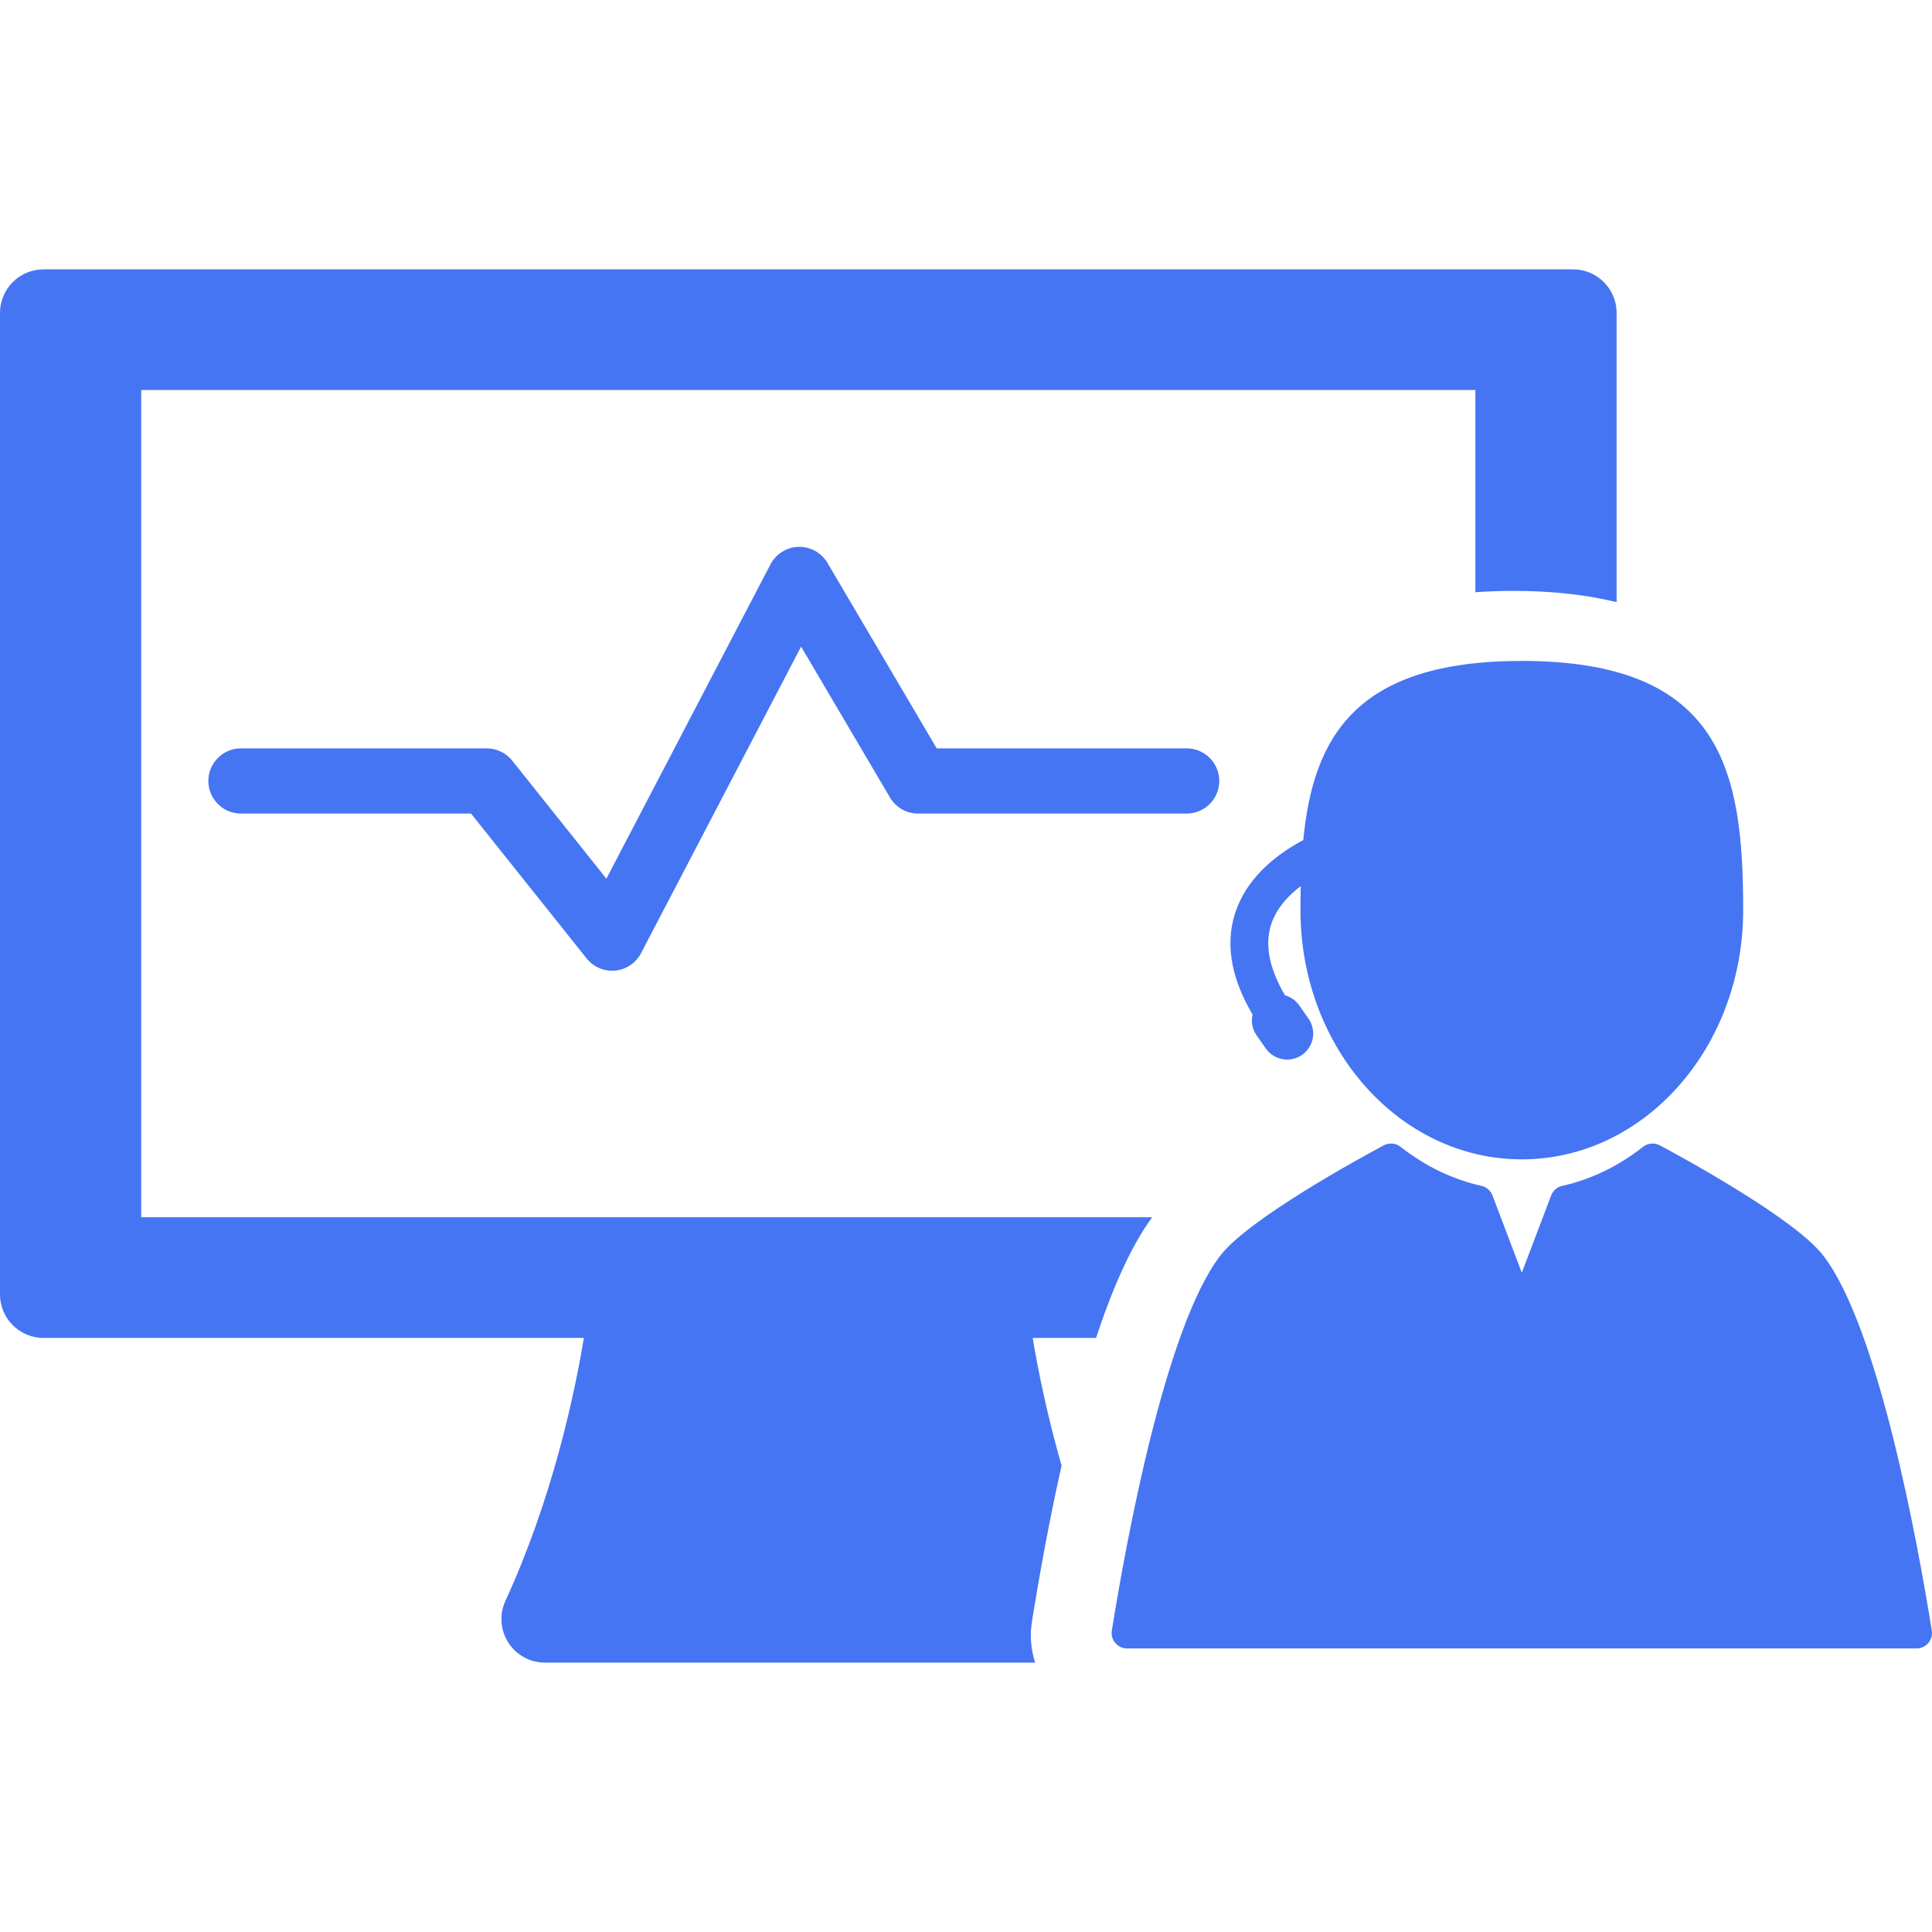
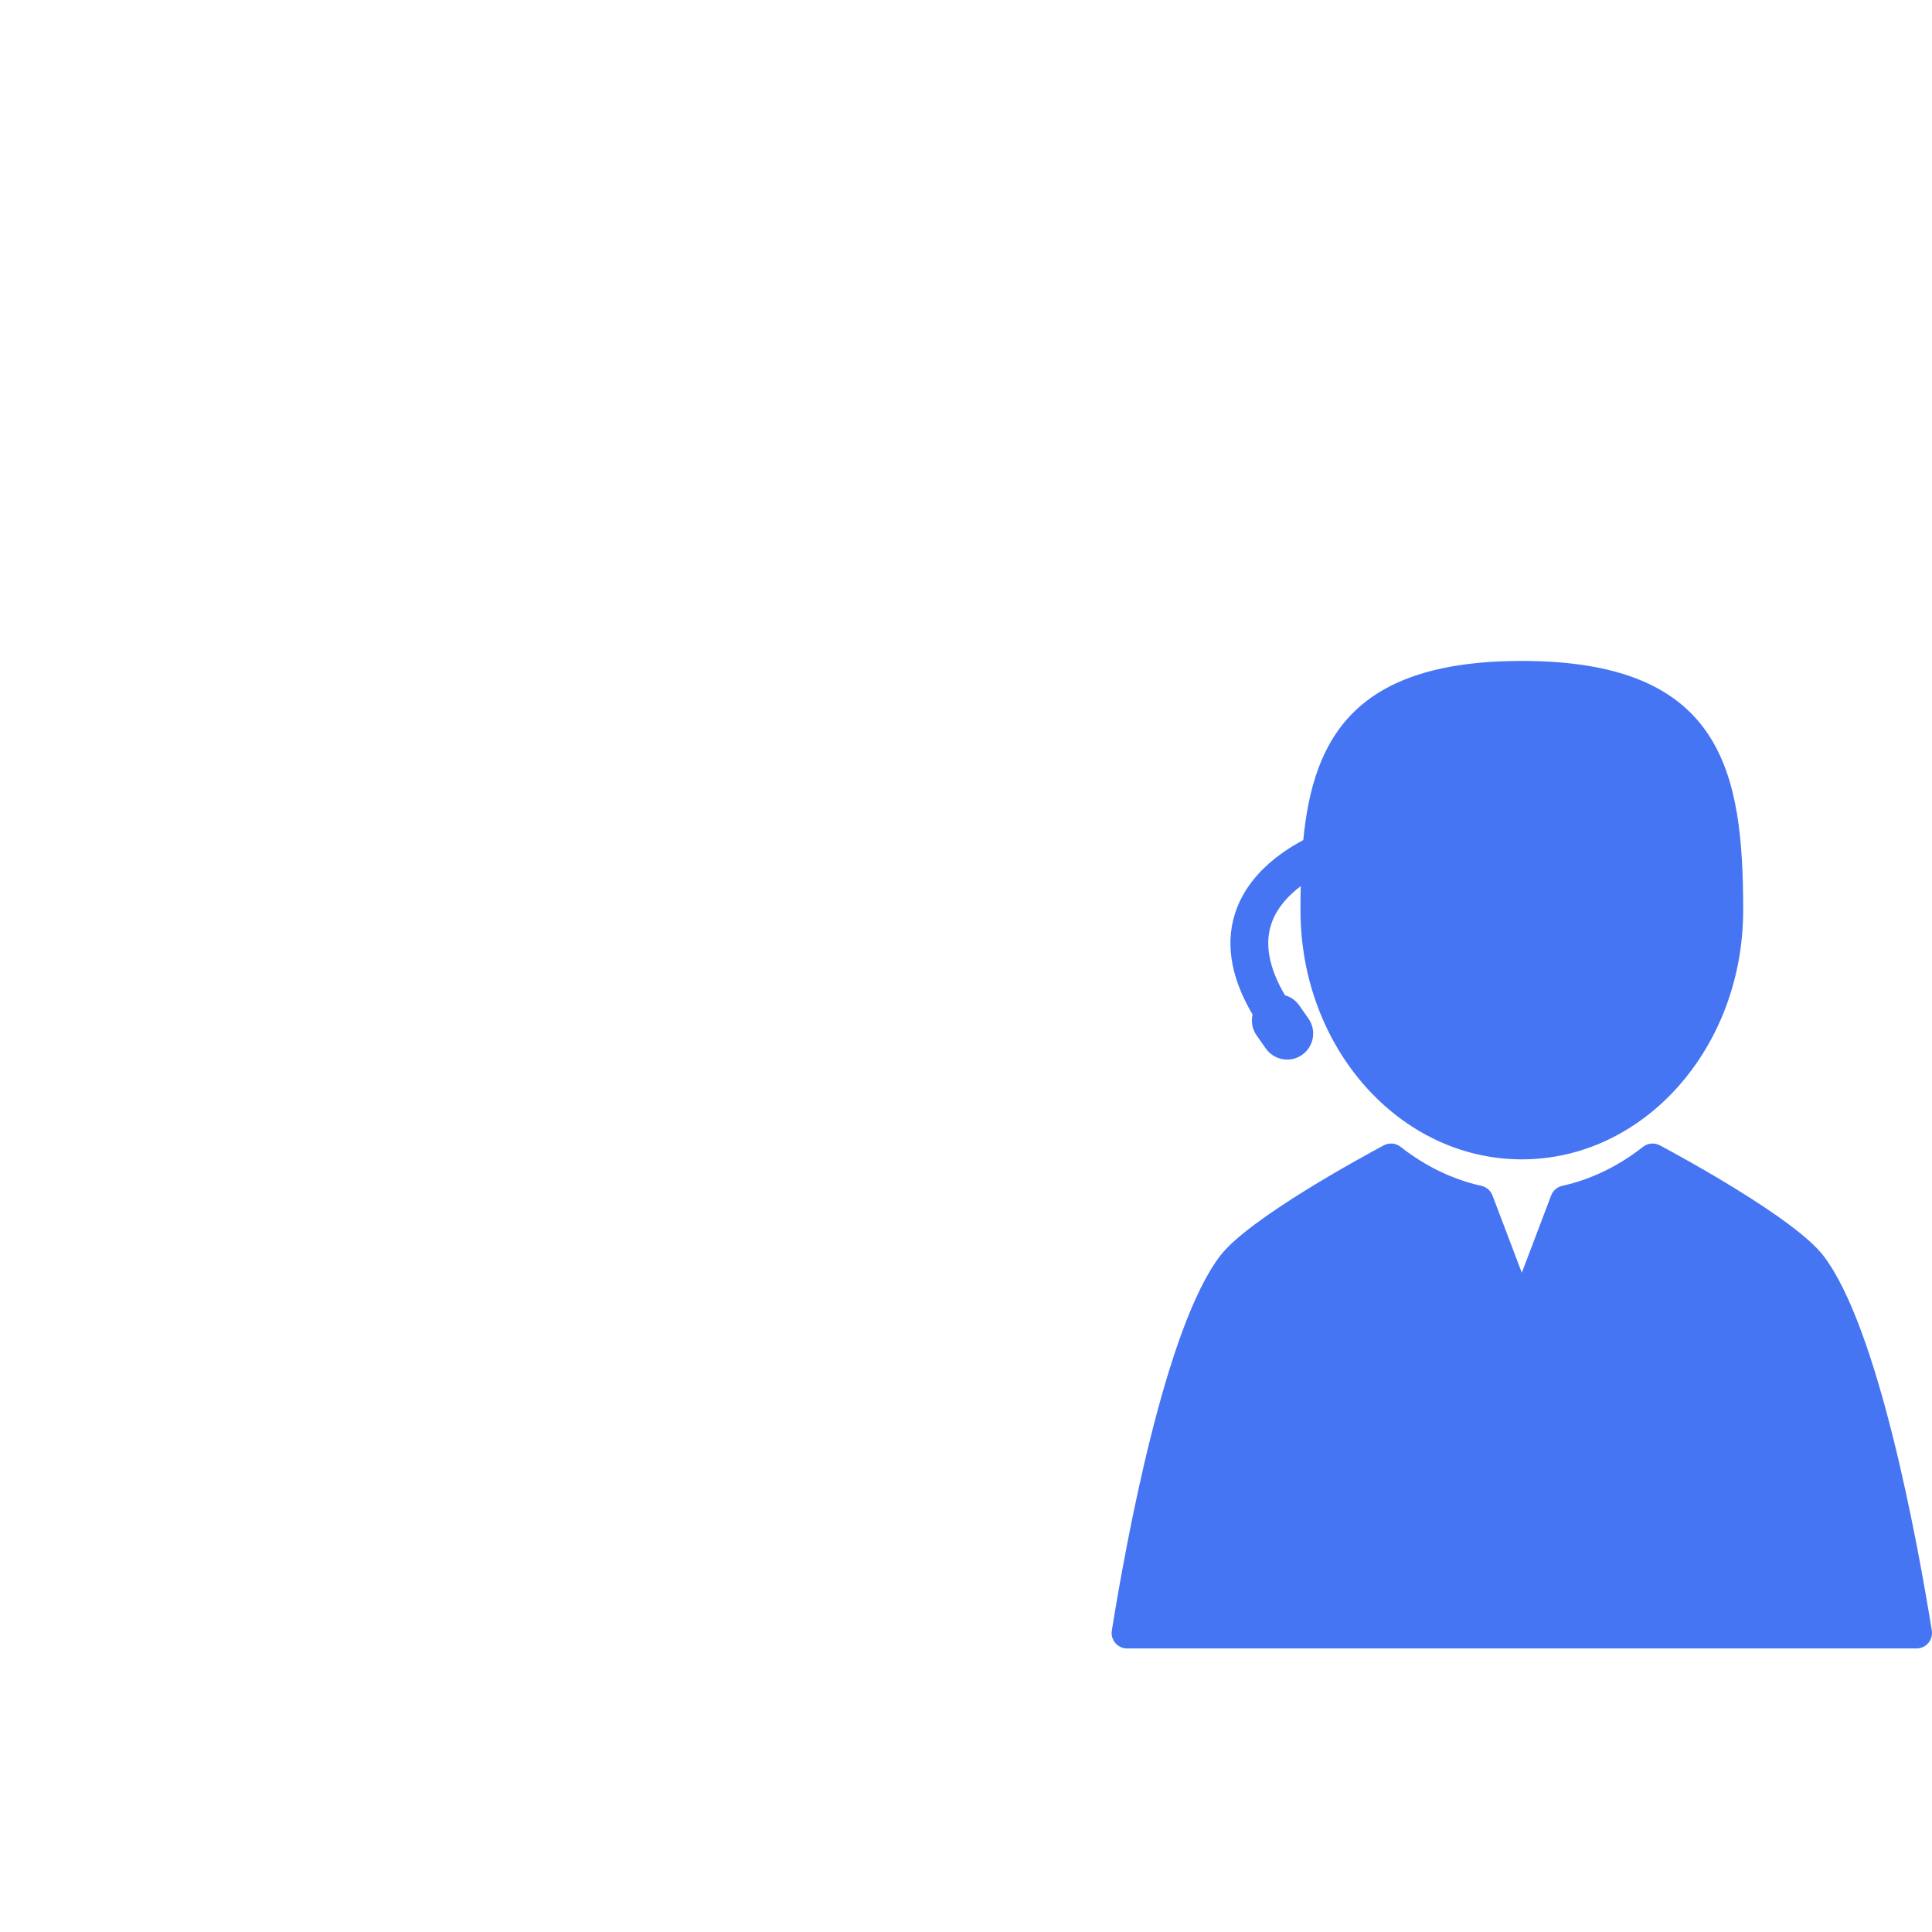
<svg xmlns="http://www.w3.org/2000/svg" fill="#4675F3" height="800px" width="800px" id="Capa_1" viewBox="0 0 385.194 385.194" xml:space="preserve">
  <g id="SVGRepo_bgCarrier" stroke-width="0" />
  <g id="SVGRepo_tracerCarrier" stroke-linecap="round" stroke-linejoin="round" />
  <g id="SVGRepo_iconCarrier">
    <g>
      <path d="M385.154,325.087c-2.852-17.734-10.668-60.521-21.637-74.756c-5.69-7.389-28.137-19.602-32.58-21.975 c-1.076-0.574-2.393-0.46-3.357,0.295c-4.947,3.883-10.365,6.501-16.107,7.779c-1.014,0.226-1.846,0.947-2.213,1.918l-5.848,15.407 l-5.844-15.407c-0.369-0.971-1.199-1.692-2.213-1.918c-5.742-1.277-11.158-3.896-16.107-7.779 c-0.963-0.755-2.279-0.871-3.359-0.295c-4.441,2.375-26.891,14.588-32.58,21.975c-10.969,14.236-18.785,57.021-21.637,74.756 c-0.143,0.893,0.111,1.805,0.699,2.49c0.584,0.689,1.445,1.086,2.35,1.086h157.387c0.904,0,1.762-0.397,2.35-1.086 C385.043,326.892,385.299,325.98,385.154,325.087z" />
      <path d="M259.842,167.49c-4.865,2.59-10.664,6.902-13.215,13.516c-2.482,6.434-1.434,13.584,3.104,21.27 c-0.313,1.38-0.084,2.876,0.789,4.126l1.846,2.638c0.971,1.388,2.563,2.216,4.258,2.216c1.068,0,2.096-0.323,2.975-0.939 c1.137-0.795,1.895-1.985,2.137-3.35c0.24-1.367-0.065-2.745-0.859-3.883l-1.848-2.64c-0.691-0.988-1.701-1.686-2.836-2.009 c-3.293-5.591-4.156-10.532-2.555-14.701c1.115-2.912,3.297-5.247,5.695-7.063c-0.033,1.575-0.051,3.173-0.051,4.788 c0,27.442,19.76,49.688,44.131,49.688c24.375,0,44.133-22.245,44.133-49.688c0-27.441-4.012-49.686-44.133-49.686 C270.389,131.774,261.836,146.852,259.842,167.49z" />
-       <path d="M229.712,242.693H193.33h-64.352H28.152V77.757h266v40.32c2.461-0.173,5.003-0.27,7.648-0.27 c7.558,0,14.39,0.76,20.512,2.243V62.384c0-4.794-3.889-8.68-8.682-8.68H8.682C3.885,53.704,0,57.59,0,62.384v195.684 c0,4.794,3.885,8.682,8.682,8.682h107.727c-1.918,11.574-6.324,32.146-15.645,52.439c-1.234,2.685-1.016,5.815,0.582,8.307 c1.598,2.49,4.352,3.994,7.307,3.994h97.729c-0.838-2.607-1.085-5.398-0.639-8.172c1.569-9.76,3.533-20.54,5.913-31.12 c-2.918-10.152-4.715-19.142-5.761-25.449h12.635C221.77,256.918,225.49,248.44,229.712,242.693z" />
-       <path d="M186.758,149.204l-21.78-36.973c-1.199-2.034-3.405-3.253-5.768-3.199c-2.36,0.061-4.502,1.396-5.596,3.49l-32.715,62.663 l-18.775-23.534c-1.233-1.546-3.104-2.446-5.081-2.446h-49c-3.59,0-6.5,2.91-6.5,6.5c0,3.59,2.91,6.5,6.5,6.5h45.87l23.049,28.89 c1.239,1.554,3.114,2.446,5.08,2.446c0.207,0,0.416-0.01,0.625-0.03c2.188-0.211,4.12-1.514,5.138-3.462l31.915-61.13 l17.723,30.085c1.168,1.983,3.299,3.201,5.601,3.201h53.551c3.59,0,6.5-2.91,6.5-6.5c0-3.59-2.91-6.5-6.5-6.5H186.758z" />
    </g>
  </g>
</svg>